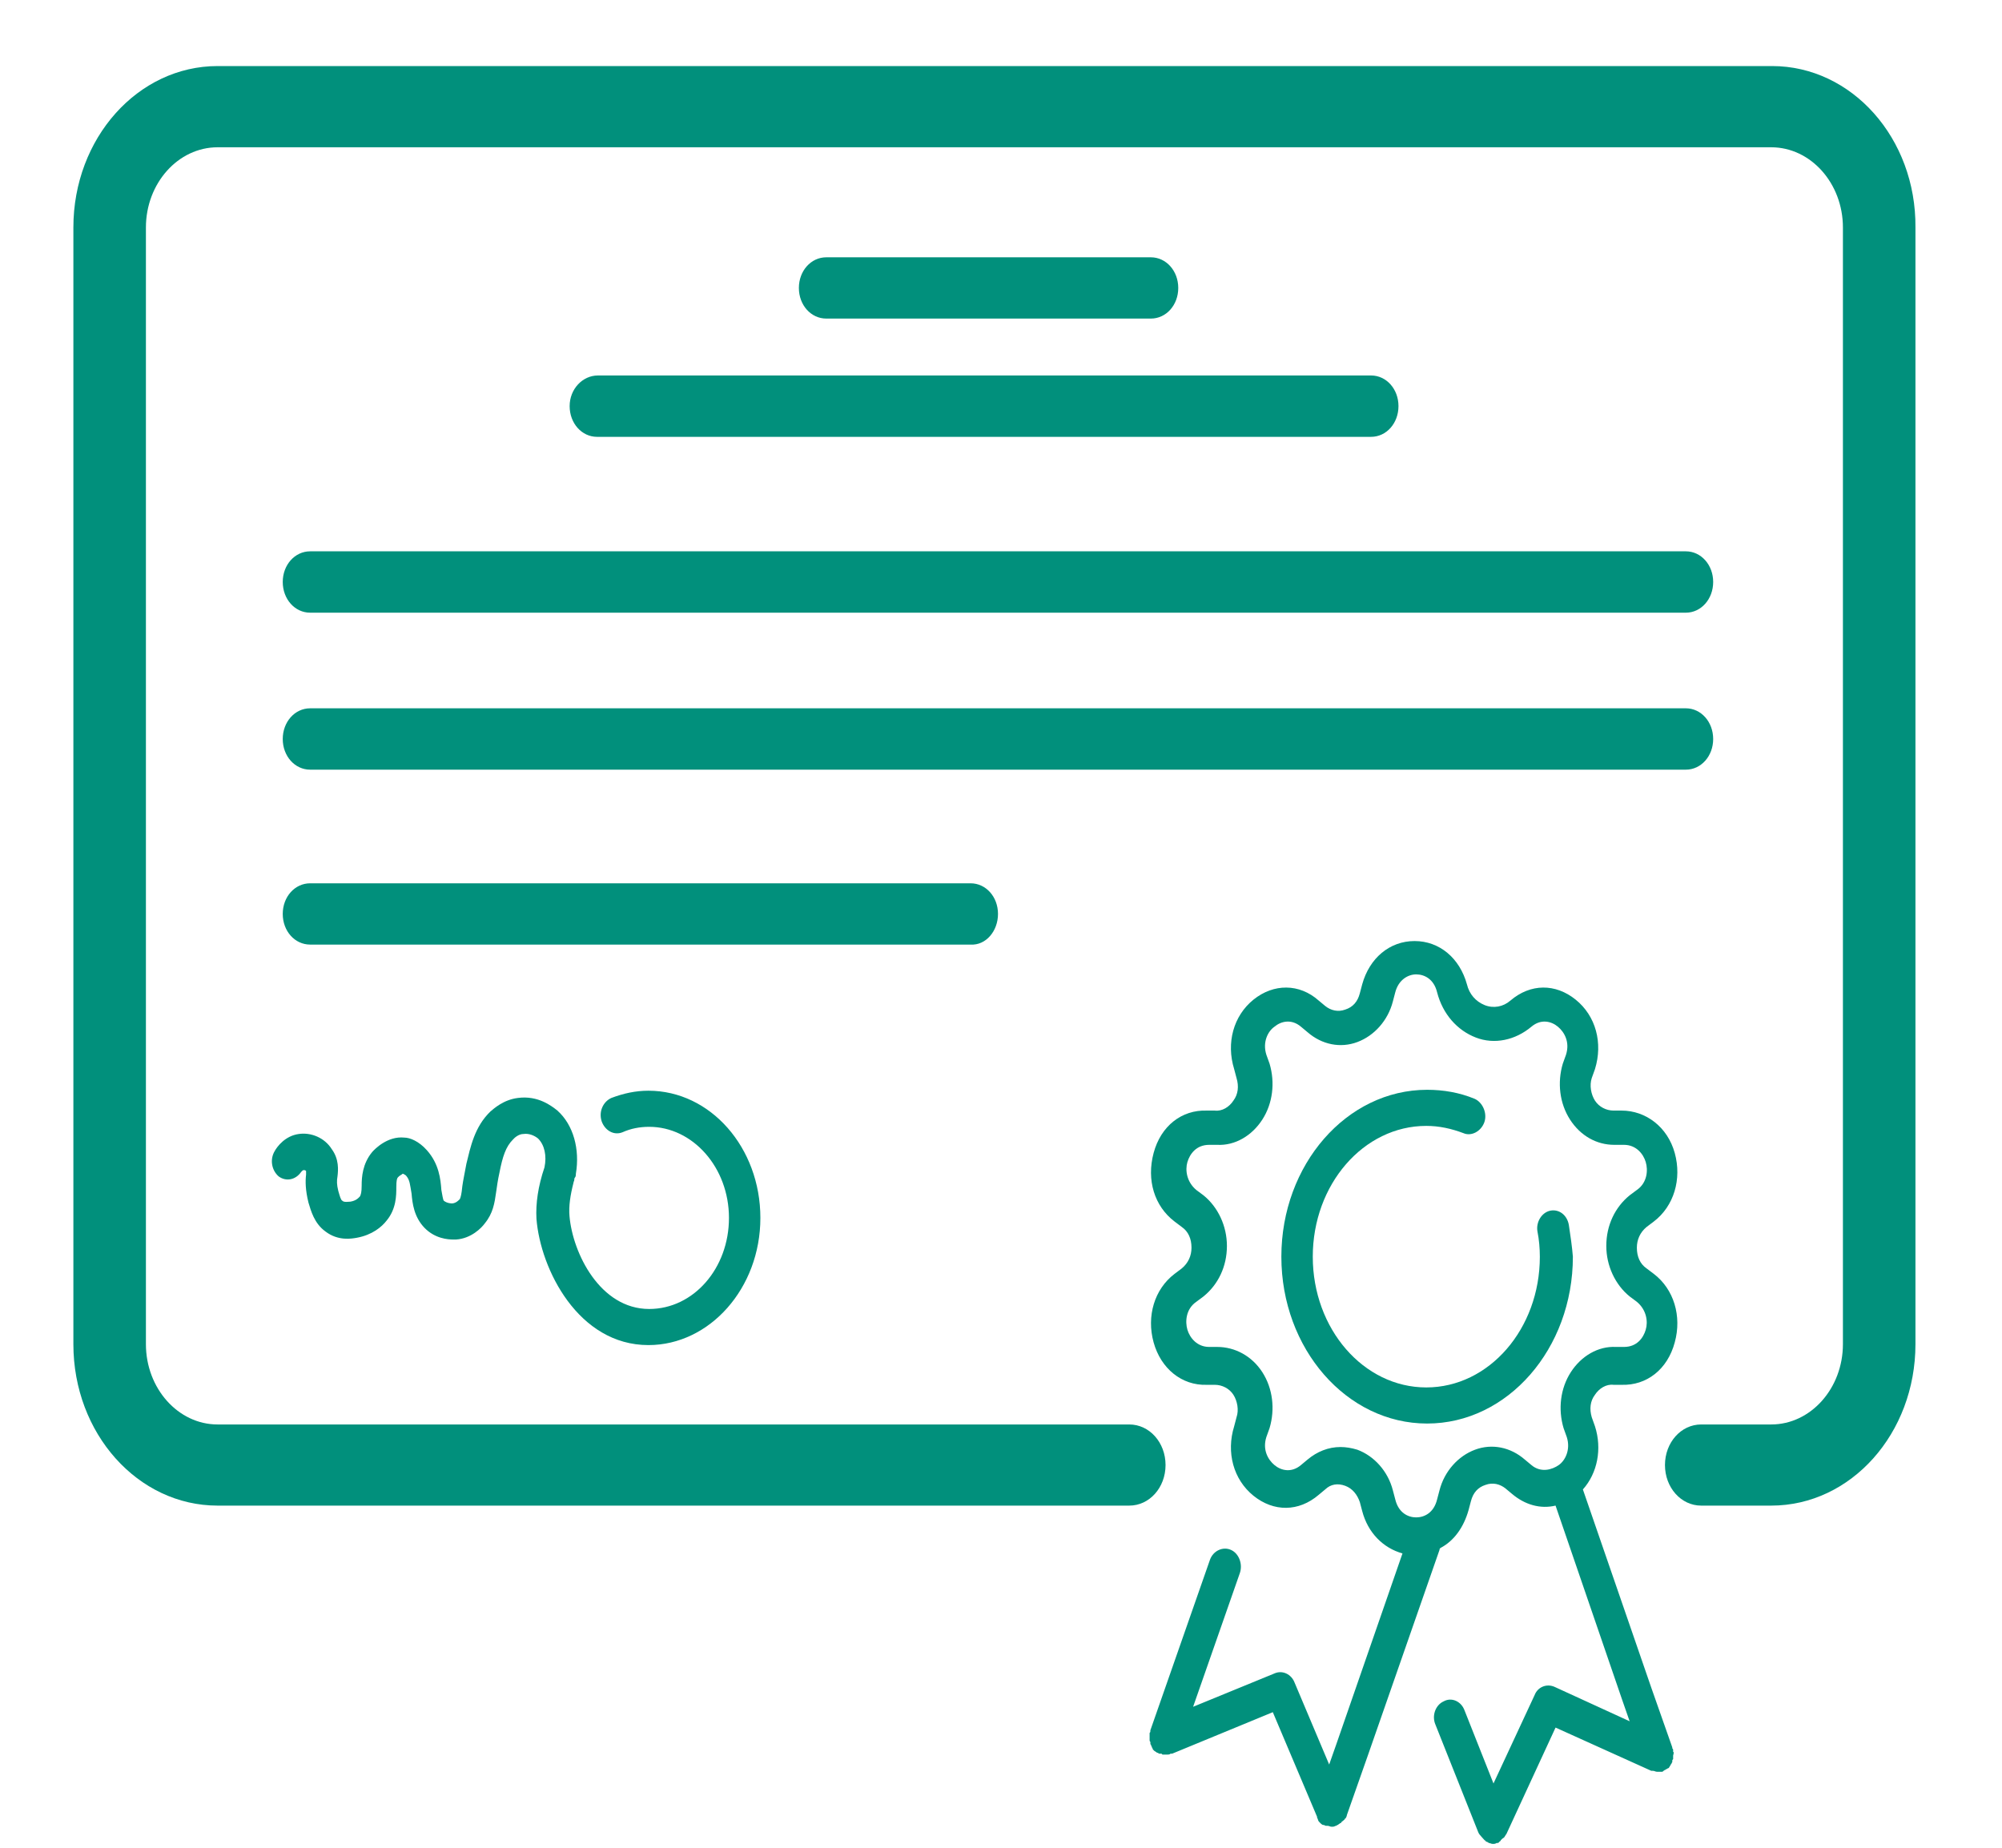
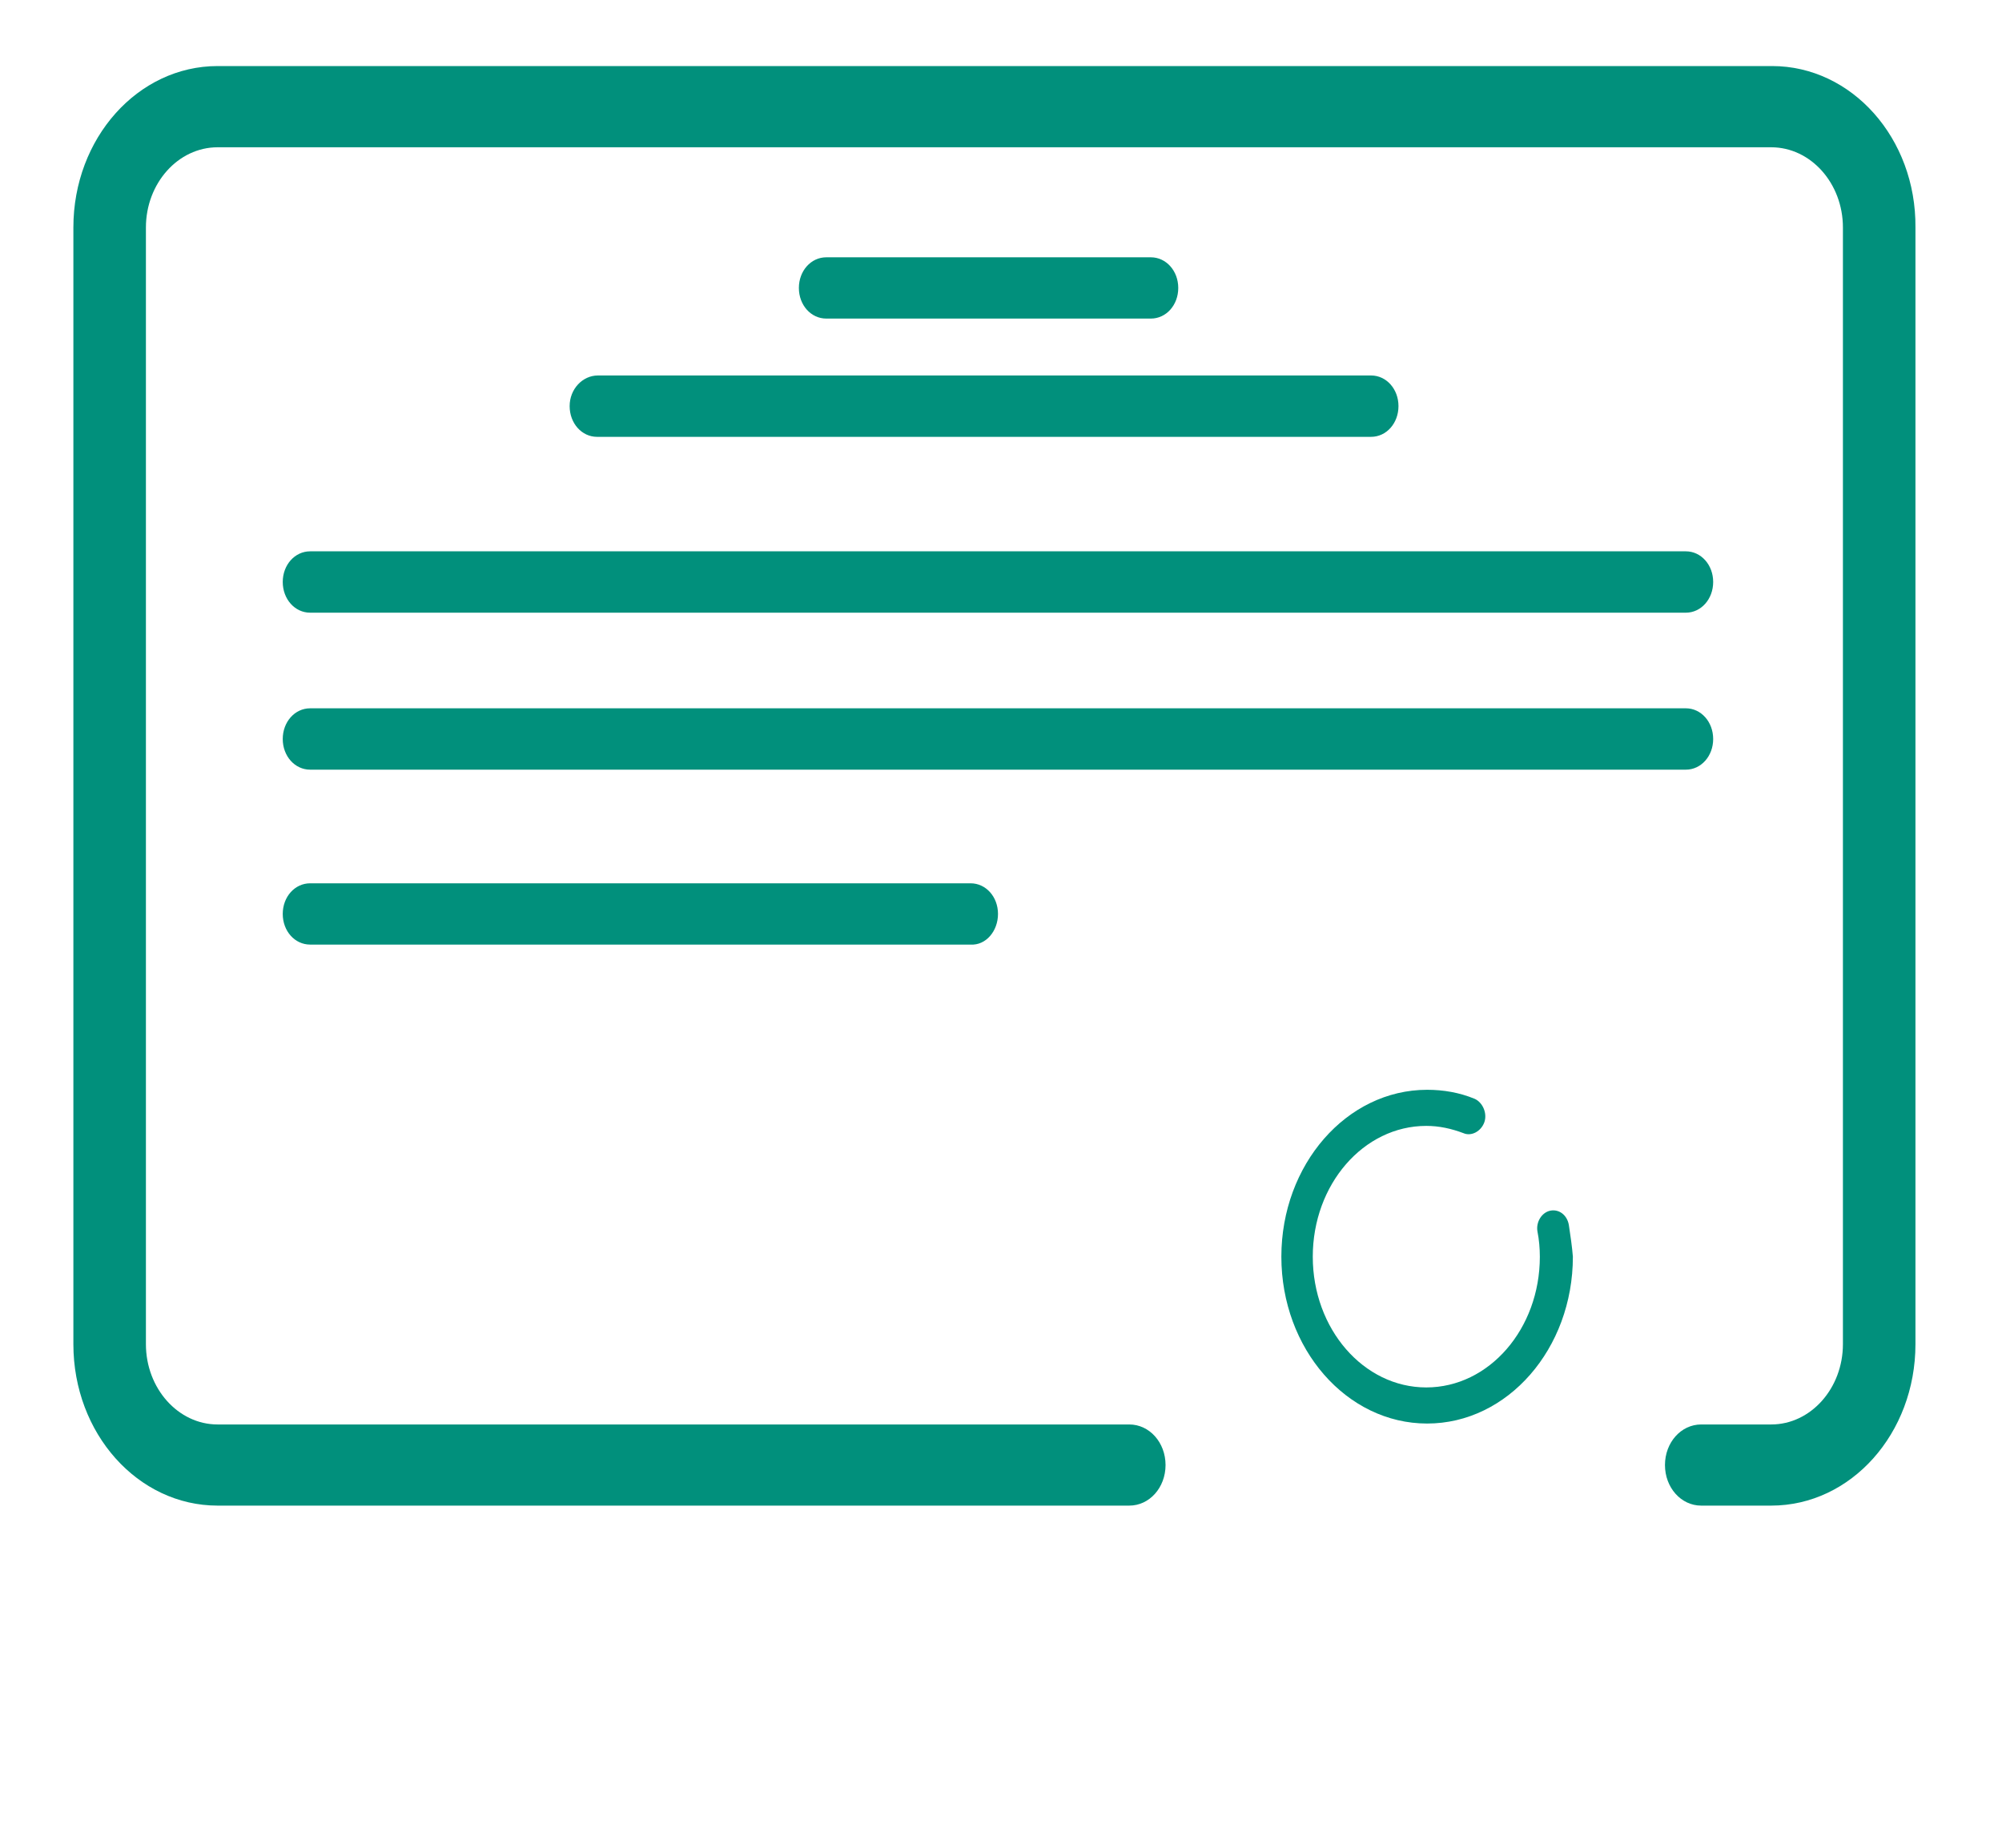
<svg xmlns="http://www.w3.org/2000/svg" width="26" height="24" viewBox="0 0 26 24" fill="none">
  <g clip-path="url(#clip0_473_2915)">
    <path d="M24.876 2.955V17.459C24.876 18.619 24.039 19.556 23.003 19.556H22.093C21.832 19.556 21.623 19.322 21.623 19.029C21.623 18.736 21.832 18.502 22.093 18.502H23.003C23.516 18.502 23.934 18.033 23.934 17.459V2.955C23.934 2.381 23.516 1.913 23.003 1.913H2.826C2.313 1.913 1.895 2.381 1.895 2.955V17.459C1.895 18.033 2.313 18.502 2.826 18.502H14.666C14.928 18.502 15.137 18.736 15.137 19.029C15.137 19.322 14.928 19.556 14.666 19.556H2.826C1.79 19.556 0.953 18.619 0.953 17.459V2.955C0.953 1.796 1.79 0.858 2.826 0.858H23.014C24.049 0.858 24.886 1.796 24.876 2.955Z" fill="#01907C" />
    <path d="M10.731 4.138C10.532 4.138 10.375 3.963 10.375 3.74C10.375 3.518 10.532 3.342 10.731 3.342H14.946C15.145 3.342 15.302 3.518 15.302 3.74C15.302 3.963 15.145 4.138 14.946 4.138H10.731Z" fill="#01907C" />
    <path d="M7.765 4.877H17.806C18.005 4.877 18.162 5.053 18.162 5.275C18.162 5.498 18.005 5.674 17.806 5.674H7.754C7.555 5.674 7.398 5.498 7.398 5.275C7.398 5.053 7.566 4.877 7.765 4.877Z" fill="#01907C" />
    <path d="M4.028 7.161H21.894C22.092 7.161 22.249 7.337 22.249 7.559C22.249 7.782 22.092 7.958 21.894 7.958H4.028C3.829 7.958 3.672 7.782 3.672 7.559C3.672 7.337 3.829 7.161 4.028 7.161Z" fill="#01907C" />
    <path d="M21.894 9.997H4.028C3.829 9.997 3.672 9.821 3.672 9.599C3.672 9.376 3.829 9.2 4.028 9.2H21.894C22.092 9.2 22.249 9.376 22.249 9.599C22.249 9.821 22.092 9.997 21.894 9.997Z" fill="#01907C" />
    <path d="M12.605 12.269H4.028C3.829 12.269 3.672 12.094 3.672 11.871C3.672 11.648 3.829 11.473 4.028 11.473H12.605C12.804 11.473 12.961 11.648 12.961 11.871C12.961 12.094 12.804 12.281 12.605 12.269Z" fill="#01907C" />
    <path d="M20.427 16.323C20.427 17.518 19.58 18.49 18.534 18.49C17.488 18.49 16.641 17.518 16.641 16.323C16.641 15.128 17.488 14.155 18.534 14.155C18.743 14.155 18.952 14.19 19.151 14.272C19.256 14.319 19.318 14.46 19.277 14.577C19.235 14.694 19.109 14.764 19.005 14.718C18.848 14.659 18.691 14.624 18.523 14.624C17.708 14.624 17.049 15.385 17.049 16.323C17.049 17.26 17.708 18.021 18.523 18.021C19.339 18.021 19.998 17.26 19.998 16.323C19.998 16.217 19.988 16.1 19.967 15.995C19.946 15.877 20.019 15.749 20.134 15.725C20.249 15.702 20.354 15.784 20.375 15.913C20.396 16.053 20.417 16.194 20.427 16.323Z" fill="#01907C" />
-     <path fill-rule="evenodd" clip-rule="evenodd" d="M21.729 22.802C21.729 22.814 21.729 22.814 21.729 22.825C21.729 22.837 21.729 22.837 21.729 22.849C21.718 22.86 21.718 22.86 21.718 22.872V22.884C21.718 22.895 21.708 22.895 21.708 22.907L21.698 22.919C21.698 22.931 21.687 22.931 21.687 22.942L21.677 22.954C21.677 22.954 21.677 22.966 21.666 22.966C21.656 22.966 21.656 22.977 21.645 22.977C21.635 22.977 21.635 22.989 21.624 22.989C21.614 22.989 21.614 23.001 21.603 23.001C21.593 23.013 21.593 23.013 21.582 23.013C21.572 23.013 21.551 23.013 21.541 23.013C21.53 23.013 21.53 23.013 21.53 23.013C21.52 23.013 21.52 23.013 21.52 23.013C21.499 23.013 21.488 23.001 21.467 23.001H21.446L20.202 22.439L19.564 23.821C19.553 23.833 19.543 23.856 19.532 23.868C19.511 23.88 19.501 23.891 19.49 23.903C19.49 23.915 19.48 23.915 19.48 23.915L19.469 23.926C19.459 23.938 19.459 23.938 19.448 23.938H19.438C19.417 23.95 19.407 23.95 19.386 23.95C19.365 23.95 19.354 23.938 19.334 23.938C19.323 23.926 19.323 23.926 19.312 23.926C19.312 23.926 19.302 23.915 19.292 23.915C19.292 23.903 19.281 23.903 19.281 23.903C19.271 23.891 19.25 23.868 19.239 23.856C19.229 23.844 19.229 23.844 19.229 23.844C19.218 23.833 19.208 23.821 19.198 23.798L18.643 22.403C18.591 22.286 18.643 22.146 18.748 22.099C18.852 22.04 18.978 22.099 19.02 22.216L19.396 23.165L19.93 22.017C19.971 21.911 20.087 21.864 20.191 21.911L21.164 22.357L21.07 22.087L20.202 19.556C20.003 19.603 19.804 19.545 19.637 19.404L19.553 19.334C19.48 19.275 19.386 19.252 19.292 19.287C19.194 19.318 19.131 19.389 19.103 19.498L19.072 19.615C19.009 19.838 18.884 20.014 18.706 20.107C18.695 20.119 18.695 20.119 18.695 20.131L17.764 22.802L17.492 23.575C17.492 23.587 17.482 23.61 17.471 23.622C17.461 23.622 17.461 23.634 17.461 23.634C17.451 23.645 17.43 23.657 17.419 23.669C17.419 23.68 17.409 23.68 17.409 23.68C17.398 23.68 17.398 23.692 17.388 23.692C17.377 23.704 17.377 23.704 17.367 23.704C17.357 23.715 17.357 23.715 17.346 23.715C17.325 23.727 17.315 23.727 17.294 23.727C17.273 23.727 17.262 23.715 17.241 23.715H17.221C17.21 23.715 17.2 23.704 17.189 23.704C17.179 23.704 17.179 23.704 17.179 23.704C17.158 23.692 17.147 23.68 17.137 23.669L17.126 23.657C17.116 23.645 17.116 23.622 17.105 23.61C17.105 23.598 17.105 23.598 17.105 23.598L16.53 22.239L15.223 22.778C15.212 22.778 15.202 22.778 15.202 22.778C15.191 22.79 15.17 22.79 15.16 22.79C15.149 22.79 15.149 22.79 15.149 22.79C15.139 22.79 15.139 22.79 15.139 22.79C15.128 22.79 15.128 22.79 15.118 22.79C15.107 22.79 15.107 22.79 15.097 22.79C15.087 22.778 15.087 22.778 15.076 22.778C15.066 22.778 15.055 22.778 15.055 22.778C15.045 22.778 15.045 22.767 15.034 22.767C15.024 22.767 15.013 22.755 15.013 22.755C15.003 22.755 15.003 22.743 14.992 22.743L14.982 22.731C14.982 22.731 14.972 22.731 14.972 22.72C14.972 22.708 14.961 22.708 14.961 22.696C14.961 22.685 14.951 22.685 14.951 22.673C14.951 22.661 14.94 22.661 14.94 22.649C14.94 22.638 14.94 22.626 14.94 22.626C14.93 22.614 14.93 22.614 14.93 22.603C14.93 22.591 14.93 22.591 14.93 22.579C14.93 22.567 14.93 22.567 14.93 22.556C14.93 22.544 14.93 22.544 14.93 22.532C14.93 22.521 14.93 22.521 14.93 22.509C14.94 22.497 14.94 22.497 14.94 22.485V22.474L15.714 20.259C15.756 20.142 15.882 20.084 15.986 20.131C16.091 20.177 16.143 20.318 16.101 20.435L15.495 22.169L16.551 21.736C16.656 21.689 16.771 21.747 16.812 21.853L17.262 22.919L17.357 22.649L18.214 20.177C17.963 20.107 17.764 19.908 17.691 19.627L17.66 19.51C17.628 19.416 17.566 19.334 17.471 19.299C17.377 19.264 17.283 19.275 17.21 19.346L17.126 19.416C16.865 19.639 16.541 19.639 16.279 19.428C16.018 19.217 15.923 18.865 16.028 18.526L16.059 18.408C16.091 18.315 16.07 18.198 16.018 18.116C15.965 18.034 15.871 17.987 15.777 17.987H15.672C15.348 17.998 15.076 17.776 14.982 17.436C14.888 17.096 14.992 16.745 15.254 16.546L15.348 16.475C15.432 16.405 15.474 16.311 15.474 16.206C15.474 16.089 15.432 15.995 15.348 15.937L15.254 15.866C14.992 15.667 14.888 15.327 14.982 14.976C15.076 14.624 15.348 14.414 15.672 14.425H15.777C15.871 14.437 15.965 14.378 16.018 14.296C16.08 14.214 16.091 14.109 16.059 14.003L16.028 13.886C15.923 13.546 16.018 13.195 16.279 12.984C16.541 12.773 16.875 12.773 17.126 12.996L17.21 13.066C17.283 13.125 17.377 13.148 17.471 13.113C17.569 13.082 17.632 13.011 17.66 12.902L17.691 12.785C17.785 12.445 18.047 12.223 18.371 12.223C18.695 12.223 18.957 12.445 19.051 12.785C19.082 12.914 19.166 13.008 19.281 13.055C19.396 13.101 19.522 13.078 19.616 12.996C19.877 12.773 20.202 12.773 20.463 12.984C20.725 13.195 20.819 13.546 20.714 13.886L20.672 14.003C20.641 14.097 20.662 14.214 20.714 14.296C20.767 14.378 20.861 14.425 20.955 14.425H21.059C21.373 14.425 21.656 14.636 21.75 14.976C21.844 15.316 21.739 15.667 21.478 15.866L21.384 15.937C21.3 16.007 21.258 16.101 21.258 16.206C21.258 16.323 21.3 16.417 21.384 16.475L21.478 16.546C21.739 16.745 21.844 17.096 21.75 17.436C21.656 17.788 21.384 17.998 21.059 17.987H20.955C20.861 17.975 20.767 18.034 20.714 18.116C20.651 18.198 20.641 18.303 20.672 18.408L20.714 18.526C20.808 18.819 20.746 19.135 20.557 19.346L21.446 21.923L21.718 22.696V22.708C21.729 22.72 21.729 22.72 21.729 22.731C21.729 22.743 21.729 22.743 21.729 22.755C21.739 22.755 21.739 22.767 21.729 22.802ZM20.244 19.029C20.327 18.971 20.4 18.83 20.348 18.666L20.306 18.549C20.233 18.303 20.264 18.034 20.4 17.823C20.536 17.612 20.756 17.483 20.986 17.495H21.091C21.258 17.495 21.342 17.378 21.373 17.272C21.405 17.167 21.384 17.014 21.258 16.909L21.164 16.839C20.976 16.686 20.861 16.44 20.861 16.183C20.861 15.913 20.976 15.679 21.164 15.526L21.258 15.456C21.394 15.362 21.405 15.198 21.373 15.093C21.342 14.988 21.248 14.87 21.091 14.87C21.08 14.87 20.976 14.87 20.965 14.87C20.735 14.87 20.526 14.753 20.39 14.542C20.254 14.331 20.223 14.062 20.296 13.816L20.338 13.699C20.39 13.535 20.317 13.406 20.233 13.336C20.149 13.265 20.013 13.23 19.888 13.336C19.679 13.511 19.407 13.57 19.166 13.476C18.925 13.383 18.737 13.172 18.664 12.89C18.622 12.715 18.497 12.656 18.392 12.656C18.287 12.656 18.162 12.726 18.12 12.89L18.089 13.008C18.026 13.254 17.848 13.453 17.628 13.535C17.409 13.617 17.168 13.57 16.98 13.406L16.896 13.336C16.771 13.23 16.635 13.265 16.551 13.336C16.467 13.394 16.394 13.535 16.446 13.699L16.488 13.816C16.561 14.062 16.53 14.331 16.394 14.542C16.258 14.753 16.038 14.882 15.808 14.87H15.704C15.536 14.87 15.453 14.988 15.421 15.093C15.39 15.198 15.411 15.351 15.536 15.456L15.63 15.526C15.819 15.679 15.934 15.925 15.934 16.183C15.934 16.452 15.819 16.686 15.63 16.839L15.536 16.909C15.4 17.003 15.39 17.167 15.421 17.272C15.453 17.378 15.547 17.495 15.704 17.495H15.808C16.038 17.495 16.258 17.612 16.394 17.823C16.53 18.034 16.561 18.303 16.488 18.549L16.446 18.666C16.394 18.83 16.467 18.959 16.551 19.029C16.635 19.1 16.771 19.135 16.896 19.029L16.98 18.959C17.105 18.854 17.252 18.795 17.409 18.795C17.479 18.795 17.552 18.807 17.628 18.83C17.848 18.912 18.026 19.111 18.089 19.357L18.12 19.474C18.162 19.65 18.287 19.709 18.392 19.709C18.497 19.709 18.622 19.65 18.664 19.474L18.695 19.357C18.758 19.111 18.936 18.912 19.156 18.83C19.375 18.748 19.616 18.795 19.804 18.959L19.888 19.029C20.013 19.135 20.16 19.088 20.244 19.029Z" fill="#01907C" />
-     <path d="M7.071 15.163C7.103 15.011 7.071 14.87 6.988 14.788C6.946 14.753 6.873 14.718 6.799 14.729C6.737 14.729 6.684 14.776 6.663 14.8C6.569 14.893 6.527 15.022 6.486 15.233C6.465 15.327 6.454 15.409 6.444 15.479C6.423 15.631 6.402 15.76 6.297 15.889C6.255 15.948 6.119 16.088 5.921 16.1C5.921 16.1 5.9 16.1 5.889 16.1C5.816 16.1 5.649 16.088 5.513 15.948C5.377 15.807 5.356 15.631 5.345 15.503C5.324 15.385 5.324 15.327 5.272 15.268C5.241 15.245 5.23 15.245 5.23 15.245C5.22 15.257 5.188 15.268 5.168 15.292C5.157 15.303 5.147 15.327 5.147 15.421C5.147 15.526 5.147 15.702 5.021 15.854C4.958 15.936 4.833 16.041 4.634 16.077C4.571 16.088 4.393 16.123 4.226 15.995C4.08 15.889 4.038 15.725 4.006 15.62C3.965 15.456 3.965 15.338 3.975 15.257C3.975 15.233 3.975 15.221 3.975 15.21C3.965 15.198 3.954 15.198 3.944 15.198C3.933 15.198 3.923 15.21 3.912 15.221C3.839 15.327 3.714 15.35 3.619 15.28C3.525 15.198 3.504 15.057 3.567 14.952C3.599 14.893 3.703 14.753 3.881 14.729C4.038 14.706 4.216 14.776 4.31 14.928C4.404 15.057 4.393 15.198 4.383 15.28C4.373 15.338 4.373 15.385 4.393 15.467C4.414 15.538 4.425 15.585 4.446 15.596C4.467 15.62 4.529 15.608 4.55 15.608C4.624 15.596 4.655 15.561 4.676 15.538C4.686 15.514 4.697 15.491 4.697 15.397C4.697 15.292 4.707 15.116 4.833 14.964C4.864 14.928 5.032 14.753 5.251 14.776C5.324 14.776 5.44 14.823 5.544 14.94C5.701 15.116 5.722 15.315 5.732 15.456C5.743 15.514 5.753 15.585 5.764 15.596C5.806 15.631 5.868 15.631 5.868 15.631C5.921 15.631 5.963 15.585 5.973 15.573C5.983 15.549 5.994 15.514 6.004 15.409C6.015 15.327 6.036 15.233 6.057 15.116C6.109 14.905 6.161 14.636 6.37 14.436C6.412 14.401 6.538 14.284 6.726 14.261C6.988 14.226 7.165 14.366 7.239 14.425C7.448 14.612 7.532 14.928 7.479 15.245C7.479 15.257 7.479 15.28 7.469 15.292C7.458 15.303 7.458 15.315 7.458 15.327C7.458 15.338 7.448 15.35 7.448 15.362C7.406 15.526 7.385 15.667 7.396 15.795C7.437 16.276 7.793 17.002 8.431 17.002C9.006 17.002 9.467 16.475 9.467 15.819C9.467 15.163 8.996 14.636 8.431 14.636C8.306 14.636 8.191 14.659 8.086 14.706C7.971 14.753 7.856 14.682 7.814 14.565C7.772 14.436 7.835 14.308 7.94 14.261C8.096 14.202 8.253 14.167 8.421 14.167C9.226 14.167 9.875 14.905 9.875 15.819C9.875 16.733 9.216 17.471 8.421 17.471C7.511 17.471 7.019 16.487 6.967 15.831C6.956 15.631 6.988 15.409 7.071 15.163Z" fill="#01907C" />
  </g>
  <defs>
    <clipPath id="clip0_473_2915">
      <rect width="25" height="24" fill="white" transform="translate(0.5)" />
    </clipPath>
  </defs>
</svg>